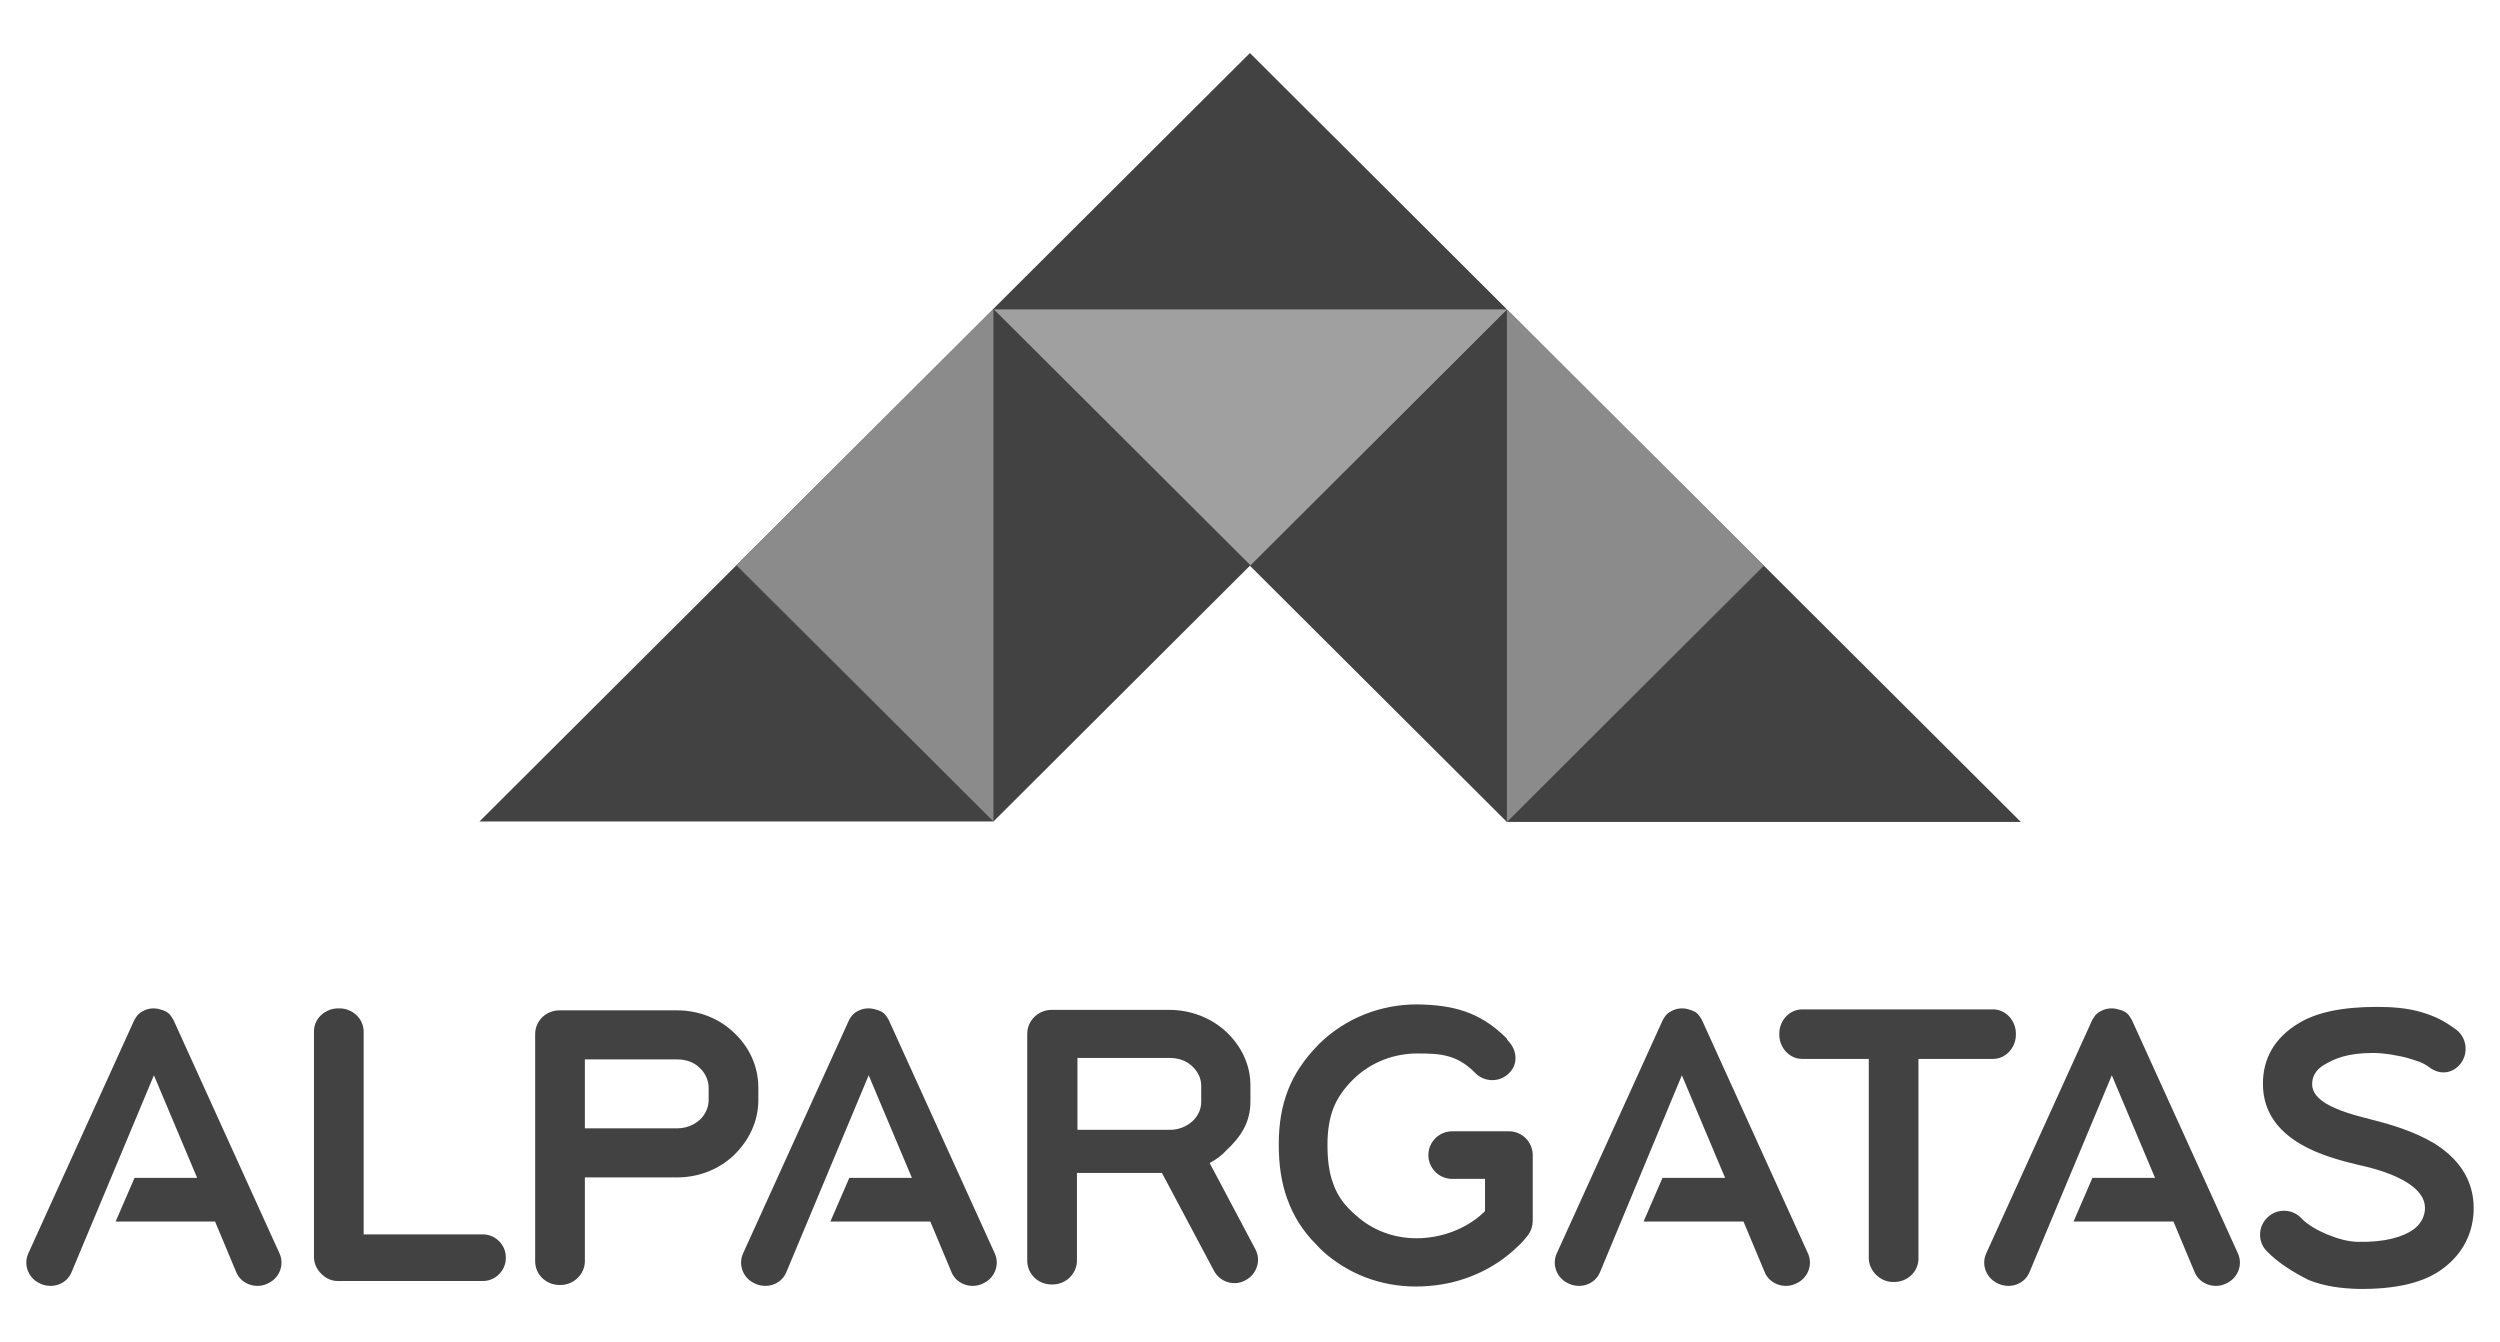
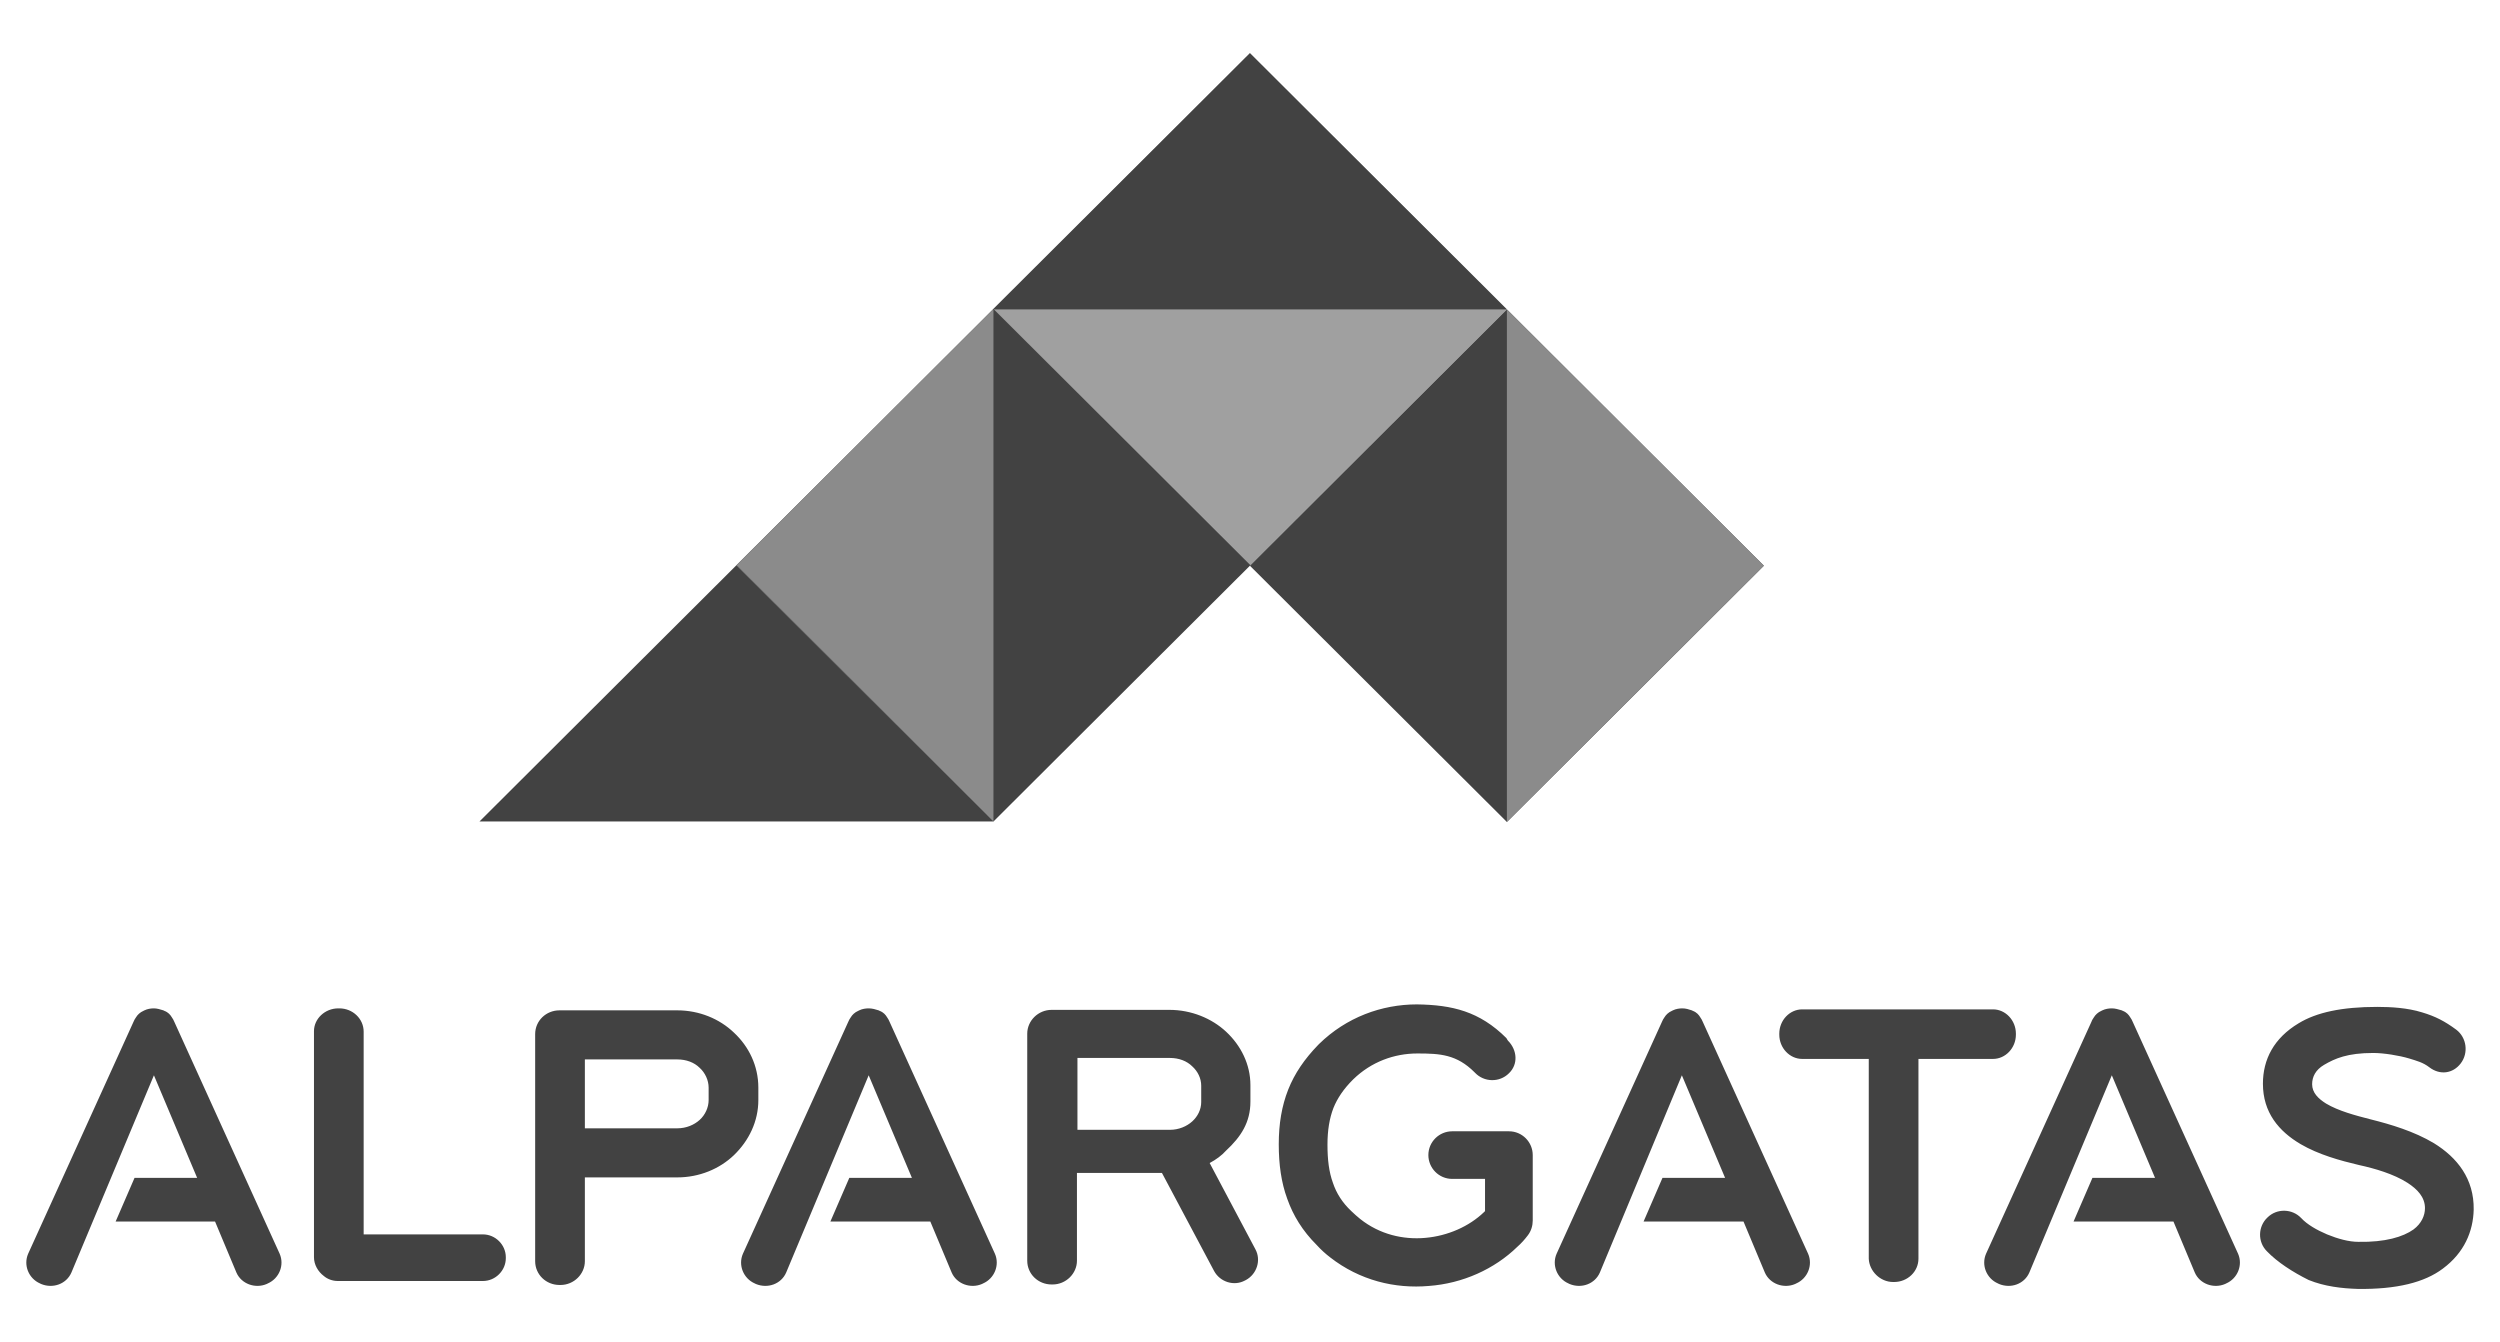
<svg xmlns="http://www.w3.org/2000/svg" fill="none" height="100%" overflow="visible" preserveAspectRatio="none" style="display: block;" viewBox="0 0 95 51" width="100%">
  <g id="Frame 306">
    <g id="Group">
      <path clip-rule="evenodd" d="M27.986 21.478L37.751 11.74L47.516 21.478L37.751 31.217L27.986 21.478Z" fill="#424242" fill-rule="evenodd" id="Vector" />
      <path clip-rule="evenodd" d="M37.751 31.217L27.986 21.478L37.751 11.74V31.217Z" fill="#8B8B8B" fill-rule="evenodd" id="Vector_2" />
      <path clip-rule="evenodd" d="M47.497 2.02L57.262 11.758L47.497 21.497L37.731 11.758L47.497 2.02Z" fill="#424242" fill-opacity="0.5" fill-rule="evenodd" id="Vector_3" />
      <path clip-rule="evenodd" d="M37.731 11.758L47.497 2.02L57.262 11.758H37.731Z" fill="#424242" fill-rule="evenodd" id="Vector_4" />
      <path clip-rule="evenodd" d="M37.751 31.215L27.986 21.477L18.221 31.215H37.751Z" fill="#424242" fill-rule="evenodd" id="Vector_5" />
      <path clip-rule="evenodd" d="M67.027 21.497L57.262 11.758L47.496 21.497L57.262 31.235L67.027 21.497Z" fill="#424242" fill-rule="evenodd" id="Vector_6" />
      <path clip-rule="evenodd" d="M57.262 31.235L67.027 21.497L57.262 11.758V31.235Z" fill="#8B8B8B" fill-rule="evenodd" id="Vector_7" />
-       <path clip-rule="evenodd" d="M57.262 31.234L67.027 21.495L76.792 31.234H57.262Z" fill="#424242" fill-rule="evenodd" id="Vector_8" />
      <path clip-rule="evenodd" d="M12.856 38.318H12.894C13.404 38.318 13.819 38.714 13.819 39.203V46.907H18.353C18.825 46.907 19.221 47.303 19.221 47.774V47.812C19.221 48.282 18.825 48.678 18.353 48.678H12.837C12.63 48.678 12.441 48.603 12.308 48.49C12.082 48.32 11.931 48.056 11.931 47.774V39.184C11.931 38.714 12.346 38.318 12.856 38.318ZM45.967 44.195L47.705 47.472C47.931 47.887 47.761 48.414 47.346 48.64L47.308 48.659C46.893 48.885 46.364 48.716 46.137 48.301L44.154 44.572H40.924V47.906C40.924 48.395 40.508 48.81 39.998 48.81H39.961C39.451 48.81 39.035 48.414 39.035 47.906V39.279C39.035 38.789 39.451 38.375 39.961 38.375H40.471H44.437C45.268 38.375 46.043 38.695 46.59 39.203C47.157 39.731 47.516 40.447 47.516 41.238V41.859C47.516 42.65 47.157 43.197 46.59 43.724C46.42 43.912 46.213 44.063 45.967 44.195ZM80.627 38.393L80.665 38.412C80.816 38.469 80.891 38.563 80.948 38.657C80.986 38.714 81.023 38.77 81.042 38.827L85.047 47.642C85.236 48.075 85.028 48.584 84.593 48.772L84.555 48.791C84.121 48.979 83.592 48.791 83.403 48.358L82.591 46.418H78.795L79.512 44.76H81.892L80.249 40.861L77.114 48.358C76.925 48.791 76.415 48.979 75.961 48.791L75.924 48.772C75.489 48.584 75.281 48.075 75.47 47.642L79.475 38.827C79.493 38.77 79.531 38.714 79.569 38.657C79.626 38.563 79.72 38.469 79.852 38.412L79.89 38.393C80.004 38.337 80.136 38.318 80.249 38.318C80.381 38.318 80.495 38.356 80.627 38.393ZM64.289 38.393L64.326 38.412C64.477 38.469 64.553 38.563 64.61 38.657C64.647 38.714 64.685 38.77 64.704 38.827L68.708 47.642C68.897 48.075 68.689 48.584 68.255 48.772L68.217 48.791C67.783 48.979 67.254 48.791 67.065 48.358L66.253 46.418H62.456L63.174 44.76H65.554L63.911 40.861L60.794 48.358C60.605 48.791 60.095 48.979 59.642 48.791L59.604 48.772C59.17 48.584 58.962 48.075 59.151 47.642L63.155 38.827C63.174 38.77 63.212 38.714 63.25 38.657C63.306 38.563 63.401 38.469 63.533 38.412L63.571 38.393C63.684 38.337 63.816 38.318 63.93 38.318C64.062 38.318 64.175 38.356 64.289 38.393ZM71.938 48.716H71.976C72.486 48.716 72.901 48.32 72.901 47.83V40.239H75.735C76.207 40.239 76.604 39.825 76.604 39.316V39.279C76.604 38.77 76.207 38.356 75.735 38.356H68.482C68.01 38.356 67.613 38.77 67.613 39.279V39.316C67.613 39.825 68.01 40.239 68.482 40.239H71.013V47.83C71.032 48.301 71.447 48.716 71.938 48.716ZM86.142 47.548C85.783 47.19 85.802 46.606 86.161 46.267C86.52 45.909 87.105 45.928 87.445 46.286C87.672 46.531 88.031 46.738 88.428 46.907C88.843 47.077 89.259 47.19 89.618 47.19C90.638 47.209 91.317 47.002 91.714 46.719C92.016 46.493 92.149 46.192 92.149 45.909C92.149 45.495 91.865 45.193 91.487 44.948C90.959 44.609 90.241 44.402 89.636 44.27C88.919 44.101 88.106 43.875 87.427 43.479C86.595 42.989 85.991 42.274 85.991 41.181C85.991 40.258 86.407 39.448 87.351 38.883C88.031 38.469 88.994 38.262 90.335 38.262C90.864 38.262 91.487 38.299 92.035 38.469C92.545 38.62 92.904 38.808 93.338 39.128C93.735 39.429 93.811 40.013 93.508 40.409C93.206 40.804 92.715 40.861 92.319 40.56C92.073 40.371 91.846 40.315 91.544 40.221C91.166 40.108 90.581 40.013 90.184 40.013C89.202 40.013 88.73 40.221 88.314 40.465C87.993 40.654 87.861 40.917 87.861 41.2C87.861 41.52 88.088 41.746 88.39 41.935C88.862 42.217 89.504 42.387 90.09 42.537C90.845 42.726 91.733 42.989 92.489 43.441C93.376 43.988 94.019 44.798 94 45.966C93.981 46.794 93.641 47.604 92.829 48.207C92.13 48.734 91.072 48.998 89.599 48.979C88.994 48.961 88.333 48.885 87.729 48.64C87.124 48.339 86.539 47.962 86.142 47.548ZM57.3 39.542C57.659 39.9 57.697 40.447 57.338 40.786C56.979 41.144 56.393 41.125 56.053 40.767L56.034 40.748C56.11 40.842 56.053 40.767 56.034 40.748C55.355 40.07 54.731 40.032 53.862 40.032C52.975 40.032 52.106 40.352 51.426 41.012L51.407 41.031C51.501 40.936 51.426 41.012 51.407 41.031C51.067 41.37 50.821 41.727 50.67 42.104C50.519 42.5 50.444 42.952 50.444 43.498C50.444 44.063 50.5 44.534 50.651 44.948C50.783 45.344 51.01 45.702 51.35 46.022C51.464 46.135 51.577 46.229 51.69 46.323C52.427 46.907 53.315 47.115 54.164 47.039C55.014 46.964 55.827 46.606 56.393 46.06C56.412 46.041 56.431 46.022 56.431 46.022V44.798H55.184C54.675 44.798 54.278 44.383 54.278 43.894C54.278 43.385 54.693 42.989 55.184 42.989H57.338C57.848 42.989 58.244 43.404 58.244 43.894V46.38C58.244 46.568 58.188 46.776 58.056 46.945C57.942 47.096 57.81 47.246 57.659 47.378C56.79 48.226 55.581 48.772 54.297 48.866C53.012 48.979 51.671 48.659 50.538 47.774C50.368 47.642 50.198 47.491 50.028 47.303C49.499 46.776 49.14 46.192 48.914 45.551C48.687 44.93 48.593 44.252 48.593 43.479C48.593 42.707 48.706 42.029 48.951 41.407C49.197 40.786 49.575 40.239 50.085 39.712C50.16 39.637 50.104 39.693 50.085 39.712C50.085 39.712 50.104 39.693 50.122 39.674C51.161 38.657 52.502 38.167 53.843 38.167C55.184 38.186 56.223 38.431 57.243 39.448C57.3 39.505 57.262 39.467 57.243 39.448C57.281 39.505 57.281 39.524 57.3 39.542ZM57.262 39.505C57.262 39.486 57.262 39.486 57.262 39.505ZM50.104 39.769C50.085 39.769 50.085 39.769 50.104 39.769ZM40.943 40.202V42.933H44.456C44.796 42.933 45.098 42.801 45.306 42.613C45.514 42.424 45.646 42.161 45.646 41.878V41.257C45.646 40.974 45.514 40.71 45.306 40.522C45.098 40.315 44.796 40.202 44.456 40.202H40.943ZM33.388 38.393L33.425 38.412C33.576 38.469 33.652 38.563 33.709 38.657C33.746 38.714 33.784 38.77 33.803 38.827L37.807 47.642C37.996 48.075 37.788 48.584 37.354 48.772L37.316 48.791C36.882 48.979 36.353 48.791 36.164 48.358L35.352 46.418H31.555L32.273 44.76H34.653L33.01 40.861L29.874 48.358C29.686 48.791 29.175 48.979 28.722 48.791L28.684 48.772C28.25 48.584 28.042 48.075 28.231 47.642L32.235 38.827C32.254 38.77 32.292 38.714 32.33 38.657C32.386 38.563 32.481 38.469 32.613 38.412L32.651 38.393C32.764 38.337 32.897 38.318 33.01 38.318C33.142 38.318 33.274 38.356 33.388 38.393ZM6.208 38.393L6.245 38.412C6.396 38.469 6.472 38.563 6.529 38.657C6.566 38.714 6.604 38.77 6.623 38.827L10.627 47.642C10.816 48.075 10.608 48.584 10.174 48.772L10.136 48.791C9.702 48.979 9.173 48.791 8.984 48.358L8.172 46.418H4.394L5.112 44.76H7.492L5.849 40.861L2.713 48.358C2.524 48.791 2.014 48.979 1.561 48.791L1.523 48.772C1.089 48.584 0.881 48.075 1.07 47.642L5.074 38.827C5.093 38.77 5.131 38.714 5.169 38.657C5.225 38.563 5.32 38.469 5.452 38.412L5.49 38.393C5.603 38.337 5.735 38.318 5.849 38.318C5.962 38.318 6.094 38.356 6.208 38.393ZM21.261 38.393H21.771H25.738C26.569 38.393 27.343 38.714 27.891 39.241C28.458 39.769 28.817 40.503 28.817 41.332V41.803C28.817 42.613 28.458 43.347 27.891 43.894C27.343 44.421 26.569 44.741 25.738 44.741H22.225V47.925C22.225 48.414 21.809 48.829 21.299 48.829H21.261C20.751 48.829 20.336 48.433 20.336 47.925V39.298C20.336 38.789 20.751 38.393 21.261 38.393ZM22.225 40.239V42.876H25.738C26.078 42.876 26.38 42.745 26.588 42.556C26.796 42.368 26.928 42.085 26.928 41.803V41.332C26.928 41.049 26.796 40.767 26.588 40.578C26.38 40.371 26.078 40.258 25.738 40.258H22.225V40.239Z" fill="#424242" fill-rule="evenodd" id="Vector_9" />
    </g>
  </g>
</svg>